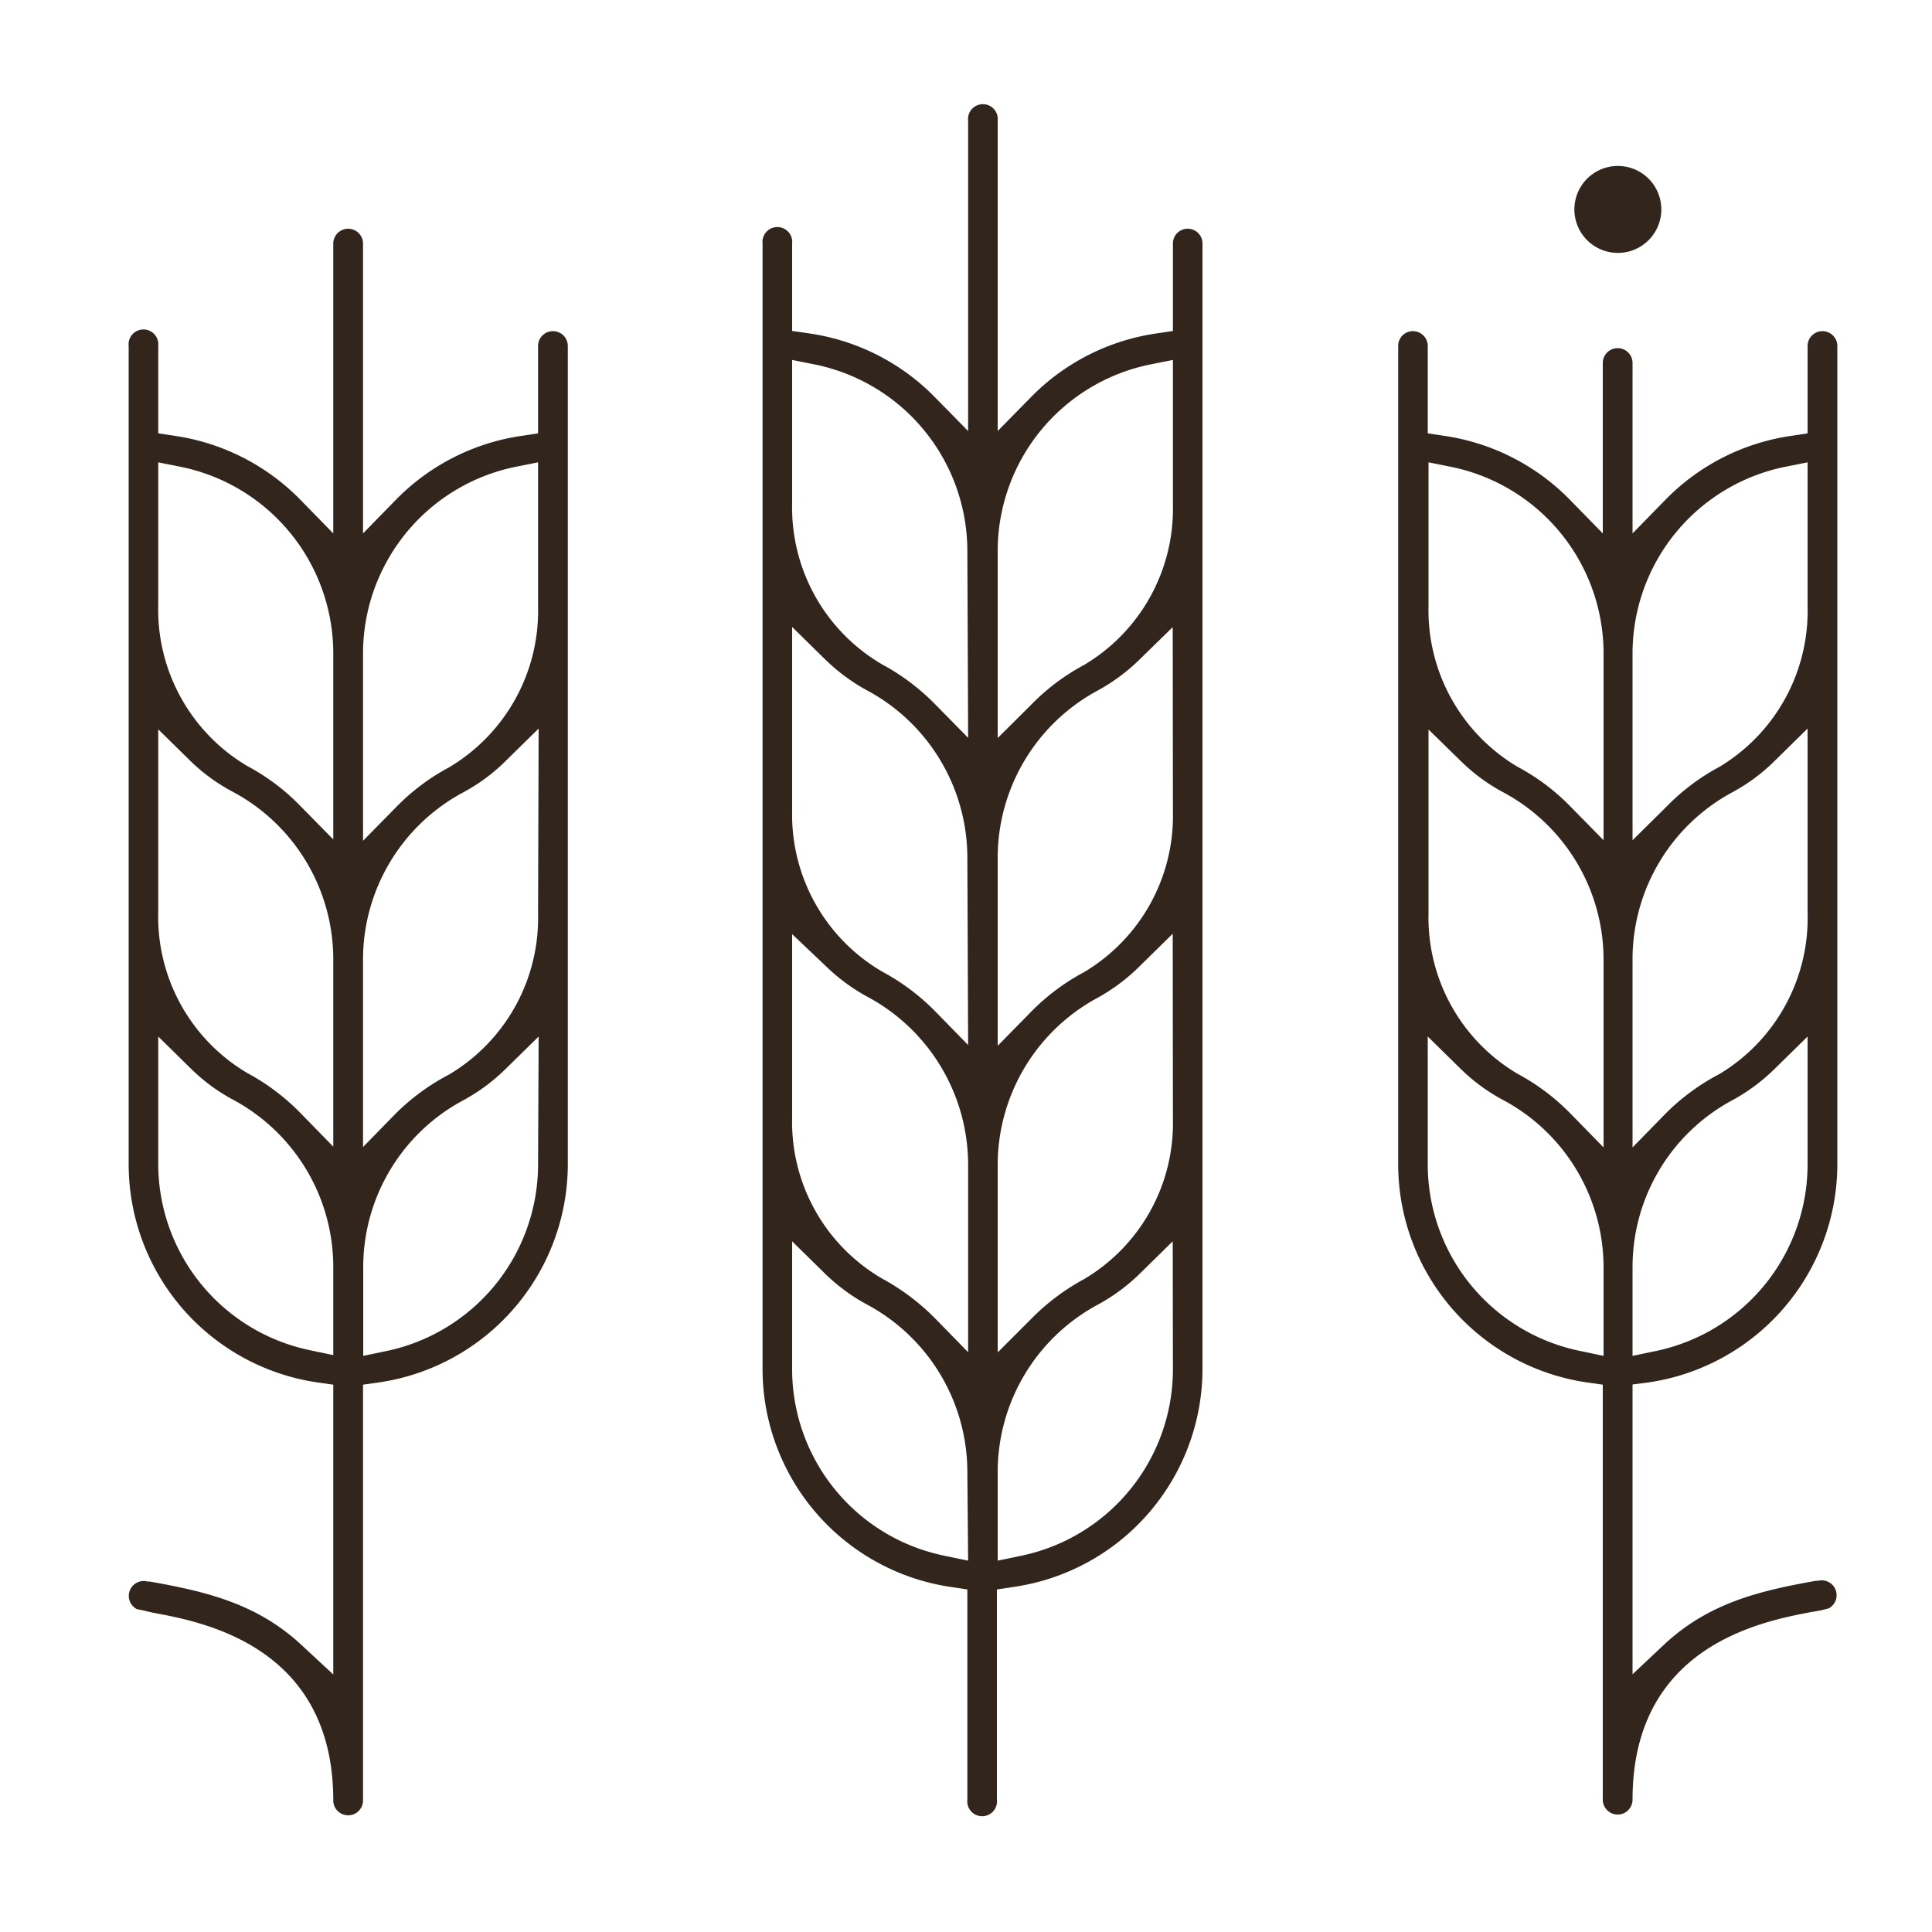
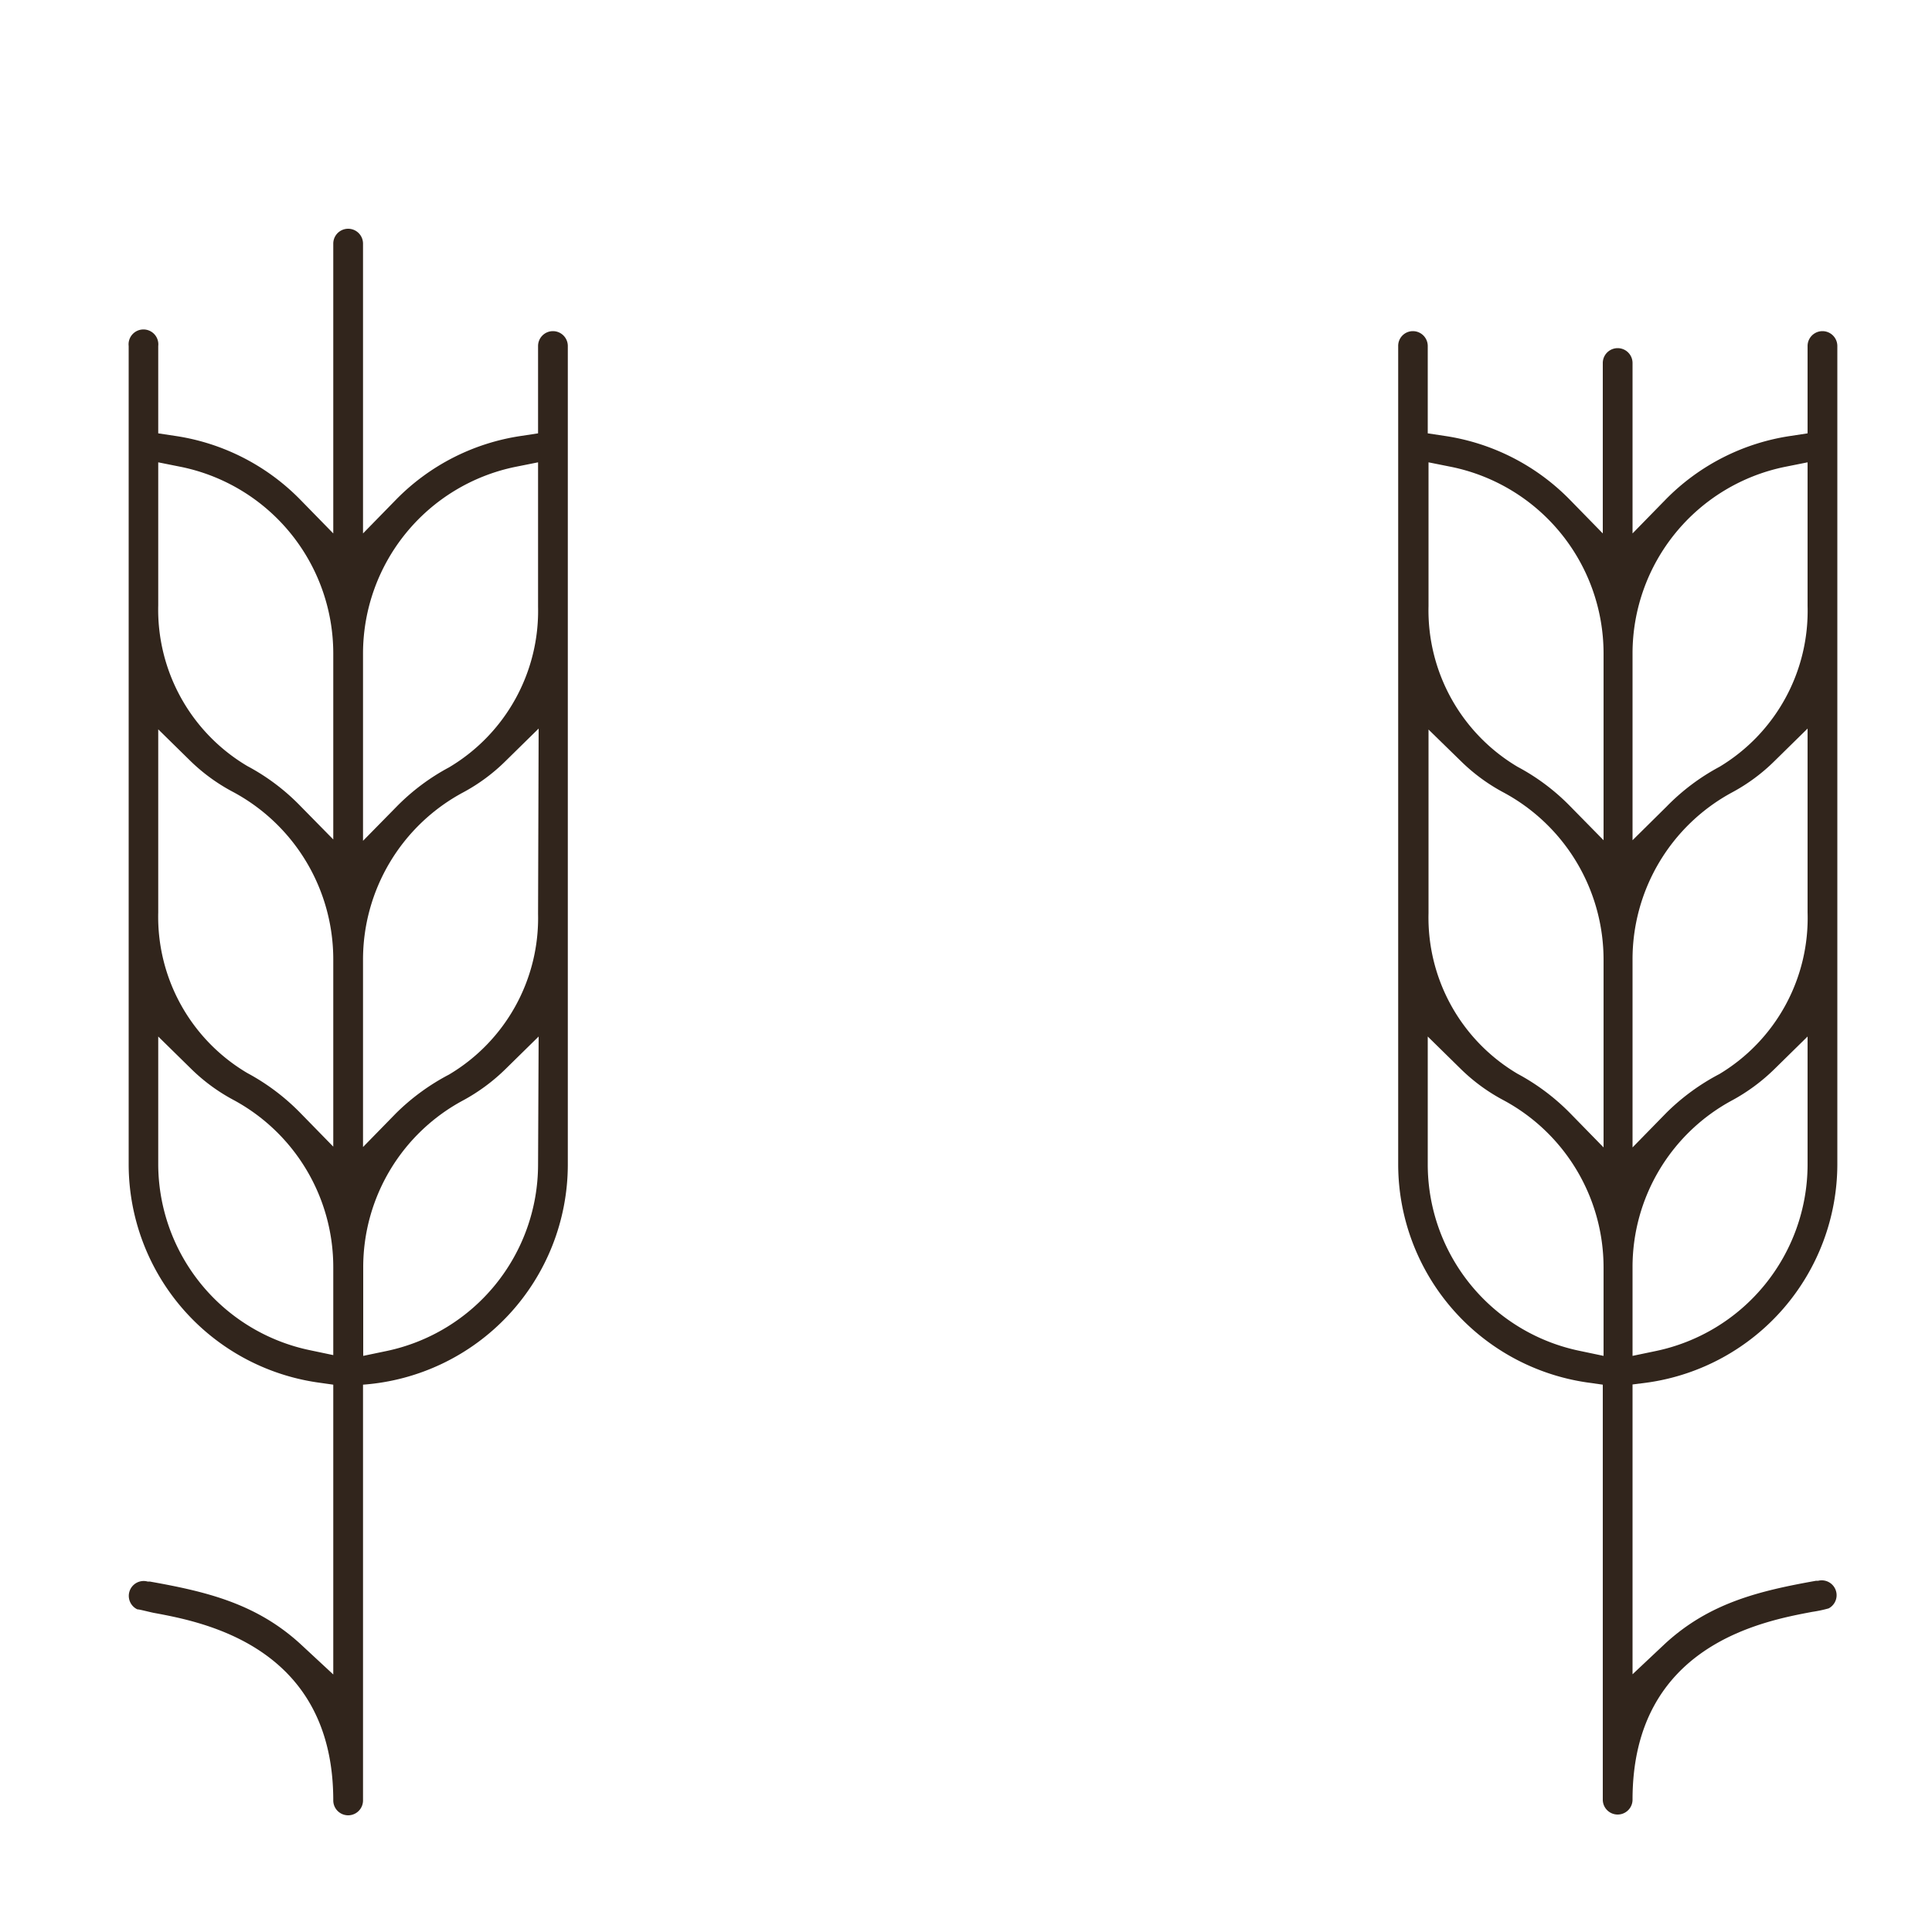
<svg xmlns="http://www.w3.org/2000/svg" id="Layer_1" data-name="Layer 1" viewBox="0 0 100 100">
  <defs>
    <style>.cls-1{fill:#31251c;}</style>
  </defs>
  <path class="cls-1" d="M85.35,71.55A11.43,11.43,0,0,0,95.1,60.3V17.91a.77.77,0,1,0-1.54,0v4.52l-.85.13a11.39,11.39,0,0,0-6.5,3.3L84.5,27.61V18.79a.77.77,0,1,0-1.54,0v8.82l-1.71-1.75a11.4,11.4,0,0,0-6.49-3.3l-.86-.13V17.91a.77.77,0,0,0-.77-.77.76.76,0,0,0-.76.77V60.3a11.42,11.42,0,0,0,9.74,11.25l.85.12V93.15a.77.77,0,0,0,1.54,0c0-8,6.76-9.24,9.3-9.72a6.79,6.79,0,0,0,.85-.18.77.77,0,0,0-.54-1.43l-.11,0c-2.91.52-5.51,1.13-7.82,3.26L84.5,86.66v-15ZM84.5,33.8a9.86,9.86,0,0,1,7.86-9.63l1.2-.24v7.44A9.41,9.41,0,0,1,89,39.69a11.19,11.19,0,0,0-2.74,2.06L84.5,43.49Zm0,15.9A9.82,9.82,0,0,1,89.68,41a9.5,9.5,0,0,0,2.18-1.62l1.7-1.67v9.52A9.42,9.42,0,0,1,89,55.59a11.41,11.41,0,0,0-2.74,2L84.5,59.39Zm0,15.9a9.8,9.8,0,0,1,5.18-8.66,9.8,9.8,0,0,0,2.18-1.62l1.7-1.67V60.3a9.87,9.87,0,0,1-7.86,9.63l-1.2.25ZM83,70.18l-1.19-.25A9.86,9.86,0,0,1,73.9,60.3V53.65l1.7,1.67a9.51,9.51,0,0,0,2.19,1.61A9.83,9.83,0,0,1,83,65.6Zm0-10.79-1.71-1.75a11.32,11.32,0,0,0-2.74-2.06,9.39,9.39,0,0,1-4.61-8.31V37.76l1.7,1.66A9.56,9.56,0,0,0,77.79,41,9.83,9.83,0,0,1,83,49.7Zm0-15.9-1.71-1.74a11.07,11.07,0,0,0-2.74-2.06,9.42,9.42,0,0,1-4.61-8.32V23.93l1.2.24A9.86,9.86,0,0,1,83,33.8Z" />
-   <path class="cls-1" d="M61.47,11.84a.76.76,0,0,0-.76.77v4.52l-.86.13a11.37,11.37,0,0,0-6.49,3.3l-1.72,1.75V6.25a.77.77,0,1,0-1.53,0V22.31l-1.72-1.75a11.37,11.37,0,0,0-6.49-3.3L41,17.13V12.61a.77.77,0,1,0-1.53,0V70.9a11.41,11.41,0,0,0,9.74,11.24l.86.13V93.15a.77.77,0,1,0,1.53,0V82.27l.86-.13A11.41,11.41,0,0,0,62.24,70.9V12.61A.76.76,0,0,0,61.47,11.84ZM50.11,80.78l-1.2-.25A9.86,9.86,0,0,1,41,70.9V64.25l1.7,1.67a9.73,9.73,0,0,0,2.19,1.61,9.84,9.84,0,0,1,5.18,8.67Zm0-10.79L48.4,68.24a11.72,11.72,0,0,0-2.74-2.06A9.38,9.38,0,0,1,41,57.86V48.35L42.74,50a9.73,9.73,0,0,0,2.19,1.61,9.87,9.87,0,0,1,5.18,8.67Zm0-15.9L48.4,52.34a11.41,11.41,0,0,0-2.74-2.05A9.41,9.41,0,0,1,41,42V32.45l1.7,1.67a9.78,9.78,0,0,0,2.19,1.62,9.84,9.84,0,0,1,5.18,8.66Zm0-15.9L48.4,36.45a11.45,11.45,0,0,0-2.74-2.06A9.4,9.4,0,0,1,41,26.07V18.63l1.2.24a9.86,9.86,0,0,1,7.87,9.63ZM60.71,70.9a9.86,9.86,0,0,1-7.87,9.63l-1.2.25V76.2a9.84,9.84,0,0,1,5.18-8.67A9.73,9.73,0,0,0,59,65.92l1.7-1.67Zm0-13a9.38,9.38,0,0,1-4.62,8.32,11.46,11.46,0,0,0-2.73,2.06L51.64,70V60.3a9.84,9.84,0,0,1,5.18-8.66A9.78,9.78,0,0,0,59,50l1.7-1.67Zm0-15.89a9.41,9.41,0,0,1-4.62,8.32,11.17,11.17,0,0,0-2.73,2.05l-1.72,1.75V44.4a9.84,9.84,0,0,1,5.18-8.66A9.78,9.78,0,0,0,59,34.12l1.7-1.66Zm0-15.9a9.4,9.4,0,0,1-4.62,8.32,11.21,11.21,0,0,0-2.73,2.06L51.64,38.2V28.5a9.86,9.86,0,0,1,7.87-9.63l1.2-.24Z" />
-   <path class="cls-1" d="M83.73,13.09a2.25,2.25,0,1,0-2.24-2.25A2.25,2.25,0,0,0,83.73,13.09Z" />
-   <path class="cls-1" d="M28.62,17.14a.77.77,0,0,0-.77.77v4.52l-.85.13a11.39,11.39,0,0,0-6.5,3.3l-1.71,1.75v-15a.77.77,0,0,0-1.54,0v15l-1.71-1.75a11.4,11.4,0,0,0-6.49-3.3l-.86-.13V17.91a.77.77,0,1,0-1.53,0V60.3A11.42,11.42,0,0,0,16.4,71.55l.85.12v15l-1.67-1.55c-2.31-2.13-4.91-2.74-7.83-3.26l-.11,0a.77.77,0,0,0-.53,1.44c.11,0,.51.11.84.18,2.55.47,9.3,1.73,9.3,9.71a.77.77,0,0,0,1.54,0V71.67l.85-.12A11.43,11.43,0,0,0,29.39,60.3V17.91A.77.77,0,0,0,28.62,17.14Zm-11.37,53-1.19-.25A9.86,9.86,0,0,1,8.19,60.3V53.65l1.7,1.67a9.51,9.51,0,0,0,2.19,1.61,9.83,9.83,0,0,1,5.17,8.67Zm0-10.79-1.71-1.75a11.32,11.32,0,0,0-2.74-2.06,9.39,9.39,0,0,1-4.61-8.31V37.75l1.7,1.67A9.56,9.56,0,0,0,12.08,41a9.83,9.83,0,0,1,5.17,8.66Zm0-15.9-1.71-1.74a11.07,11.07,0,0,0-2.74-2.06,9.41,9.41,0,0,1-4.61-8.32V23.93l1.2.24a9.86,9.86,0,0,1,7.86,9.63ZM27.85,60.3A9.87,9.87,0,0,1,20,69.93l-1.2.25V65.6A9.8,9.8,0,0,1,24,56.94a9.8,9.8,0,0,0,2.18-1.62l1.7-1.67Zm0-13a9.42,9.42,0,0,1-4.61,8.32,11.41,11.41,0,0,0-2.74,2l-1.71,1.75V49.7A9.82,9.82,0,0,1,24,41a9.5,9.5,0,0,0,2.18-1.62l1.7-1.67Zm0-15.9a9.42,9.42,0,0,1-4.61,8.32,11.19,11.19,0,0,0-2.74,2.06l-1.71,1.74V33.8a9.87,9.87,0,0,1,7.86-9.63l1.2-.24Z" />
+   <path class="cls-1" d="M28.62,17.14a.77.77,0,0,0-.77.77v4.52l-.85.13a11.39,11.39,0,0,0-6.5,3.3l-1.71,1.75v-15a.77.77,0,0,0-1.54,0v15l-1.71-1.75a11.4,11.4,0,0,0-6.49-3.3l-.86-.13V17.91a.77.77,0,1,0-1.53,0V60.3A11.42,11.42,0,0,0,16.4,71.55l.85.12v15l-1.67-1.55c-2.31-2.13-4.91-2.74-7.83-3.26l-.11,0a.77.77,0,0,0-.53,1.44c.11,0,.51.11.84.18,2.55.47,9.3,1.73,9.3,9.71a.77.77,0,0,0,1.54,0V71.67A11.43,11.43,0,0,0,29.39,60.3V17.91A.77.77,0,0,0,28.62,17.14Zm-11.37,53-1.19-.25A9.86,9.86,0,0,1,8.19,60.3V53.65l1.7,1.67a9.51,9.51,0,0,0,2.19,1.61,9.83,9.83,0,0,1,5.17,8.67Zm0-10.79-1.71-1.75a11.32,11.32,0,0,0-2.74-2.06,9.39,9.39,0,0,1-4.61-8.31V37.75l1.7,1.67A9.56,9.56,0,0,0,12.08,41a9.83,9.83,0,0,1,5.17,8.66Zm0-15.9-1.71-1.74a11.07,11.07,0,0,0-2.74-2.06,9.41,9.41,0,0,1-4.61-8.32V23.93l1.2.24a9.86,9.86,0,0,1,7.86,9.63ZM27.85,60.3A9.87,9.87,0,0,1,20,69.93l-1.2.25V65.6A9.8,9.8,0,0,1,24,56.94a9.8,9.8,0,0,0,2.18-1.62l1.7-1.67Zm0-13a9.42,9.42,0,0,1-4.61,8.32,11.41,11.41,0,0,0-2.74,2l-1.71,1.75V49.7A9.82,9.82,0,0,1,24,41a9.5,9.5,0,0,0,2.18-1.62l1.7-1.67Zm0-15.9a9.42,9.42,0,0,1-4.61,8.32,11.19,11.19,0,0,0-2.74,2.06l-1.71,1.74V33.8a9.87,9.87,0,0,1,7.86-9.63l1.2-.24Z" />
</svg>